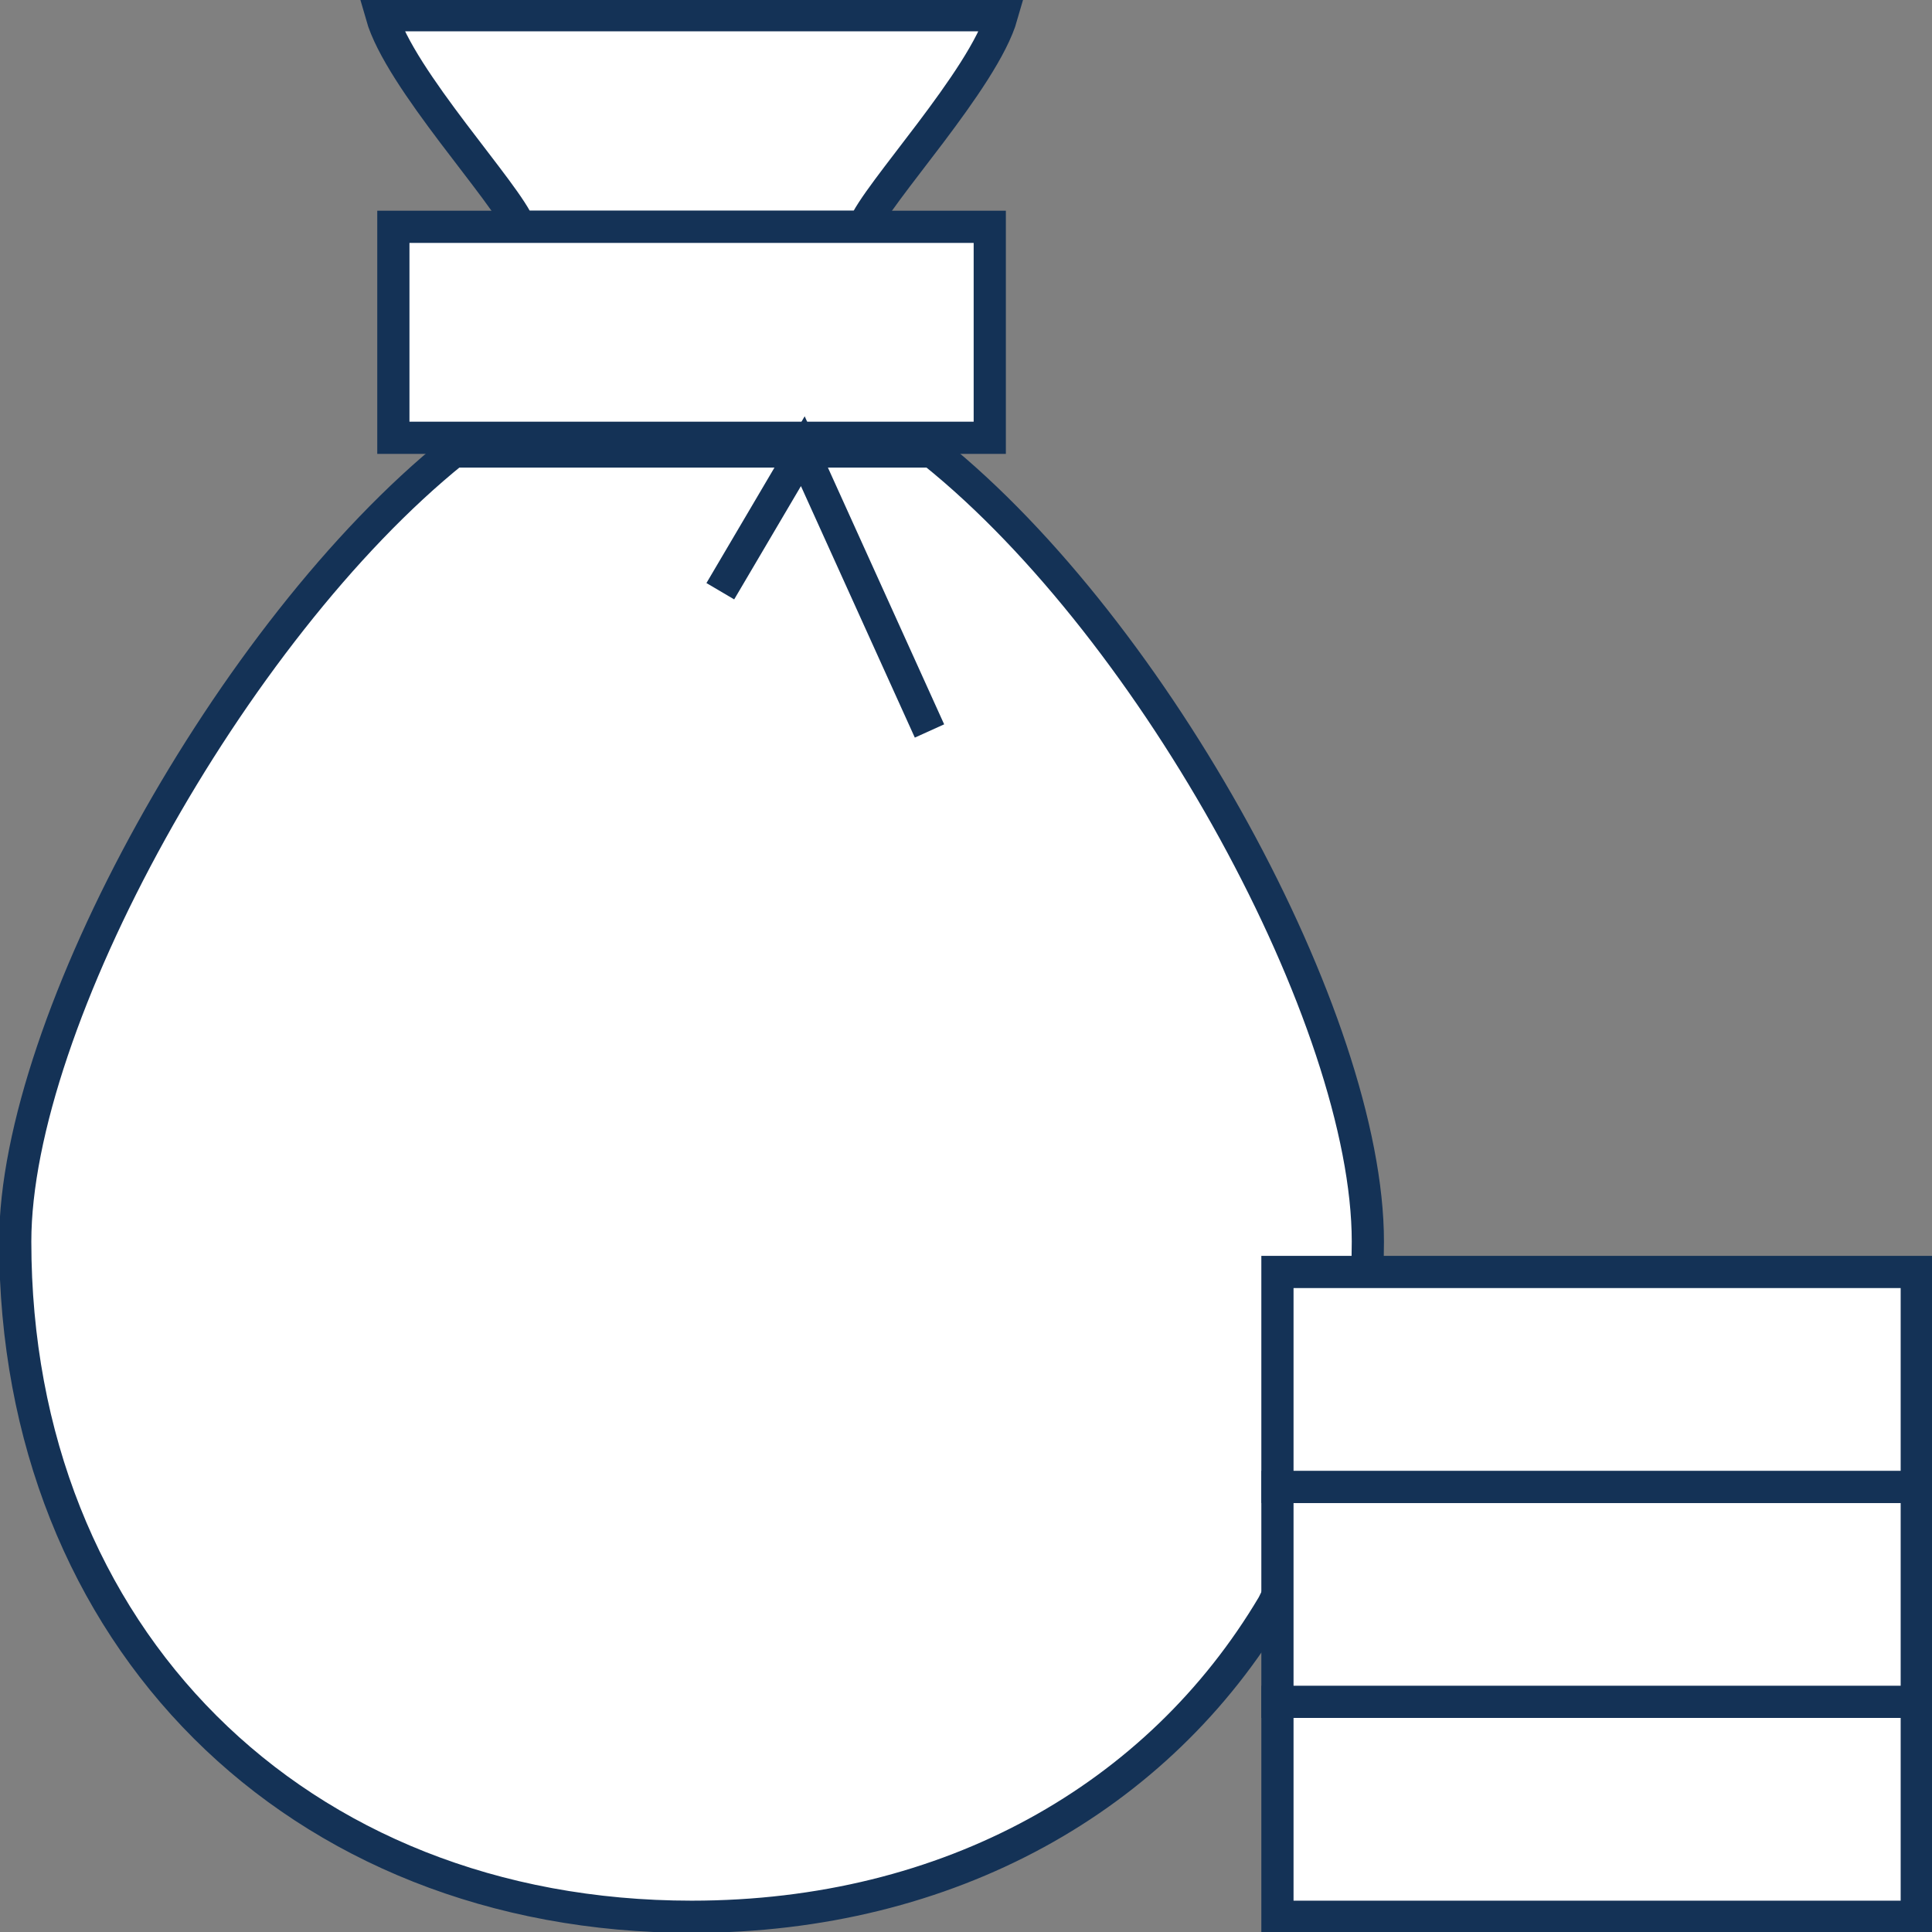
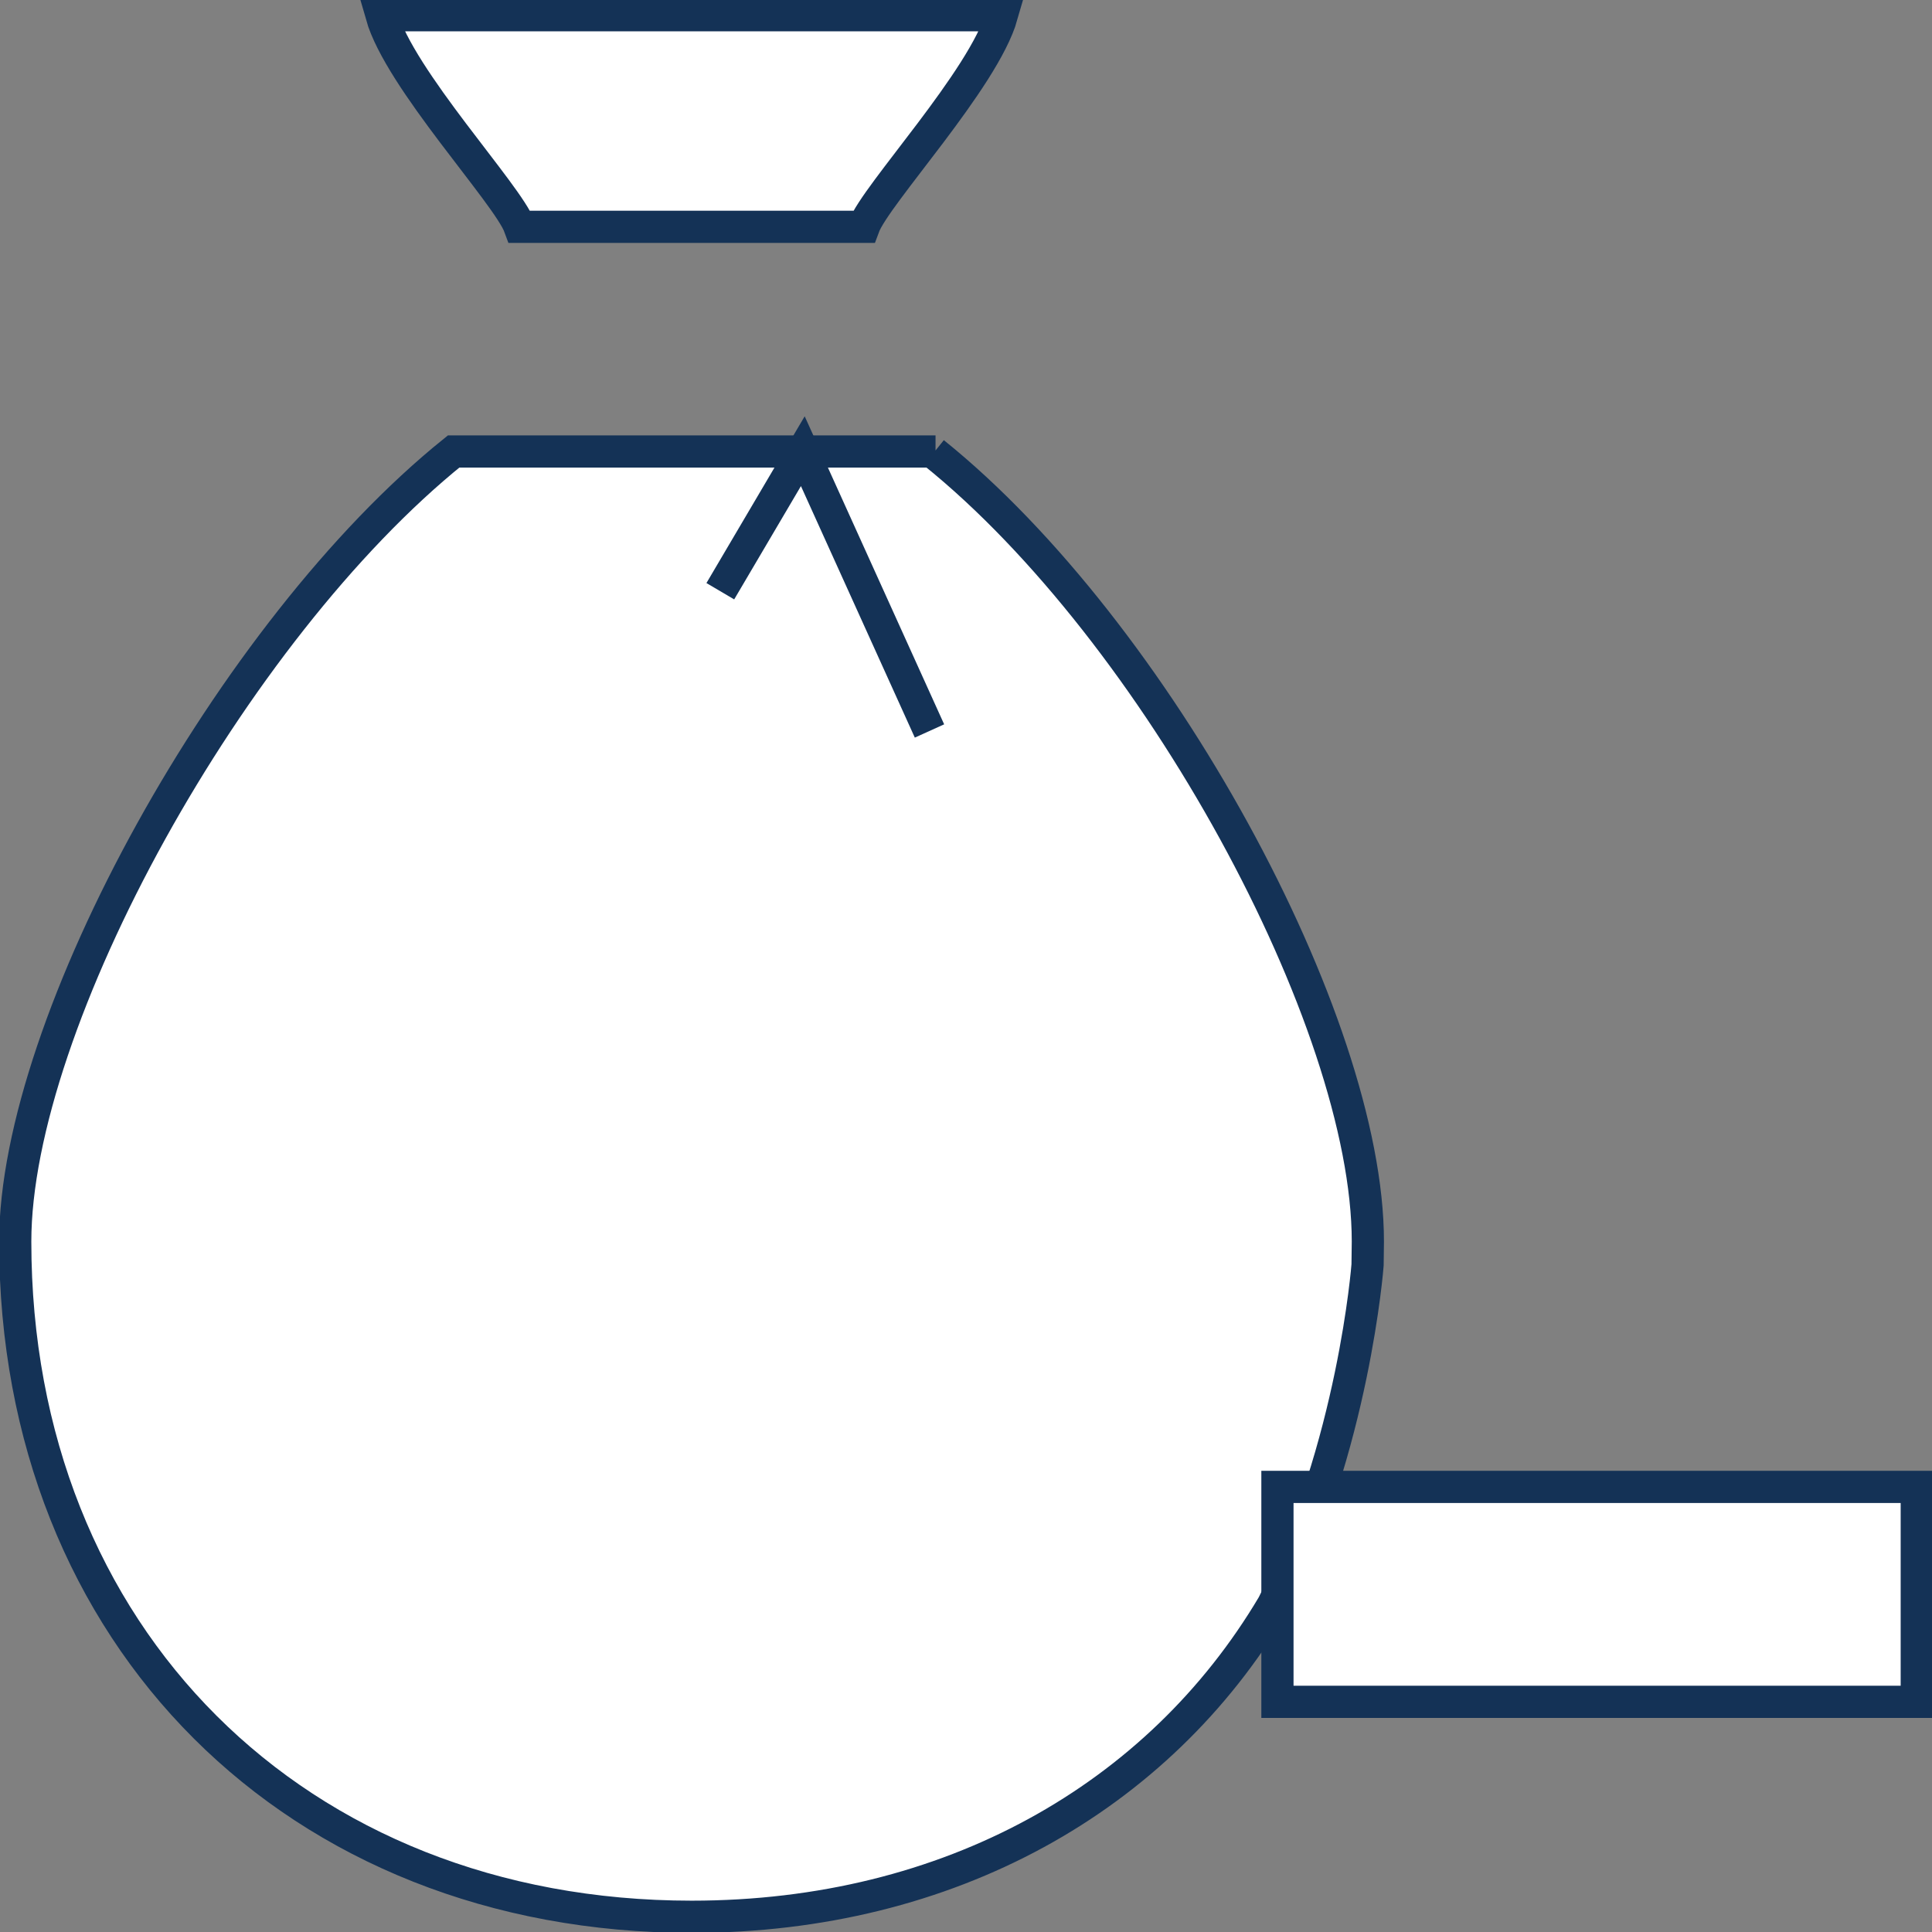
<svg xmlns="http://www.w3.org/2000/svg" width="60" height="60" viewBox="0 0 60 60" fill="none">
  <rect x="0" y="0" width="60" height="60" fill="#808080" stroke="none" />
  <g clip-path="url(#clip0_864_76346)">
    <path d="M29.054 14.021H14.088C7.186 19.581 0.473 31.749 0.473 38.557C0.473 50.81 9.199 59.527 21.481 59.527C29.489 59.527 35.985 55.821 39.53 49.846C42.045 44.929 42.471 39.285 42.471 39.285C42.471 39.039 42.48 38.802 42.48 38.557C42.48 31.692 35.89 19.6 28.998 14.059" fill="white" />
    <path d="M29.054 14.021H14.088C7.186 19.581 0.473 31.749 0.473 38.557C0.473 50.81 9.199 59.527 21.481 59.527C29.489 59.527 35.985 55.821 39.53 49.846C42.045 44.929 42.471 39.285 42.471 39.285C42.471 39.039 42.48 38.802 42.48 38.557C42.48 31.692 35.89 19.6 28.998 14.059" stroke="#143256" stroke-miterlimit="10" />
    <path d="M11.847 0.473C12.414 2.468 15.77 6.032 16.139 7.044H26.823C27.192 6.042 30.548 2.468 31.116 0.473H11.847Z" fill="white" stroke="#143256" stroke-miterlimit="10" />
-     <path d="M30.738 13.596H12.216V7.044H30.738V13.596Z" fill="white" stroke="#143256" stroke-miterlimit="10" />
-     <path d="M22.37 18.361L24.932 14.012L28.866 22.701" fill="white" />
+     <path d="M22.37 18.361L28.866 22.701" fill="white" />
    <path d="M22.37 18.361L24.932 14.012L28.866 22.701" stroke="#143256" stroke-miterlimit="10" />
-     <path d="M39.672 59.527H59.527V52.852H39.672V59.527Z" fill="white" stroke="#143256" stroke-miterlimit="10" />
    <path d="M39.672 52.852H59.527V46.177H39.672V52.852Z" fill="white" stroke="#143256" stroke-miterlimit="10" />
-     <path d="M39.672 46.177H59.527V39.502H39.672V46.177Z" fill="white" stroke="#143256" stroke-miterlimit="10" />
  </g>
  <defs>
    <clipPath id="clip0_864_76346">
      <rect width="60" height="60" fill="white" />
    </clipPath>
  </defs>
</svg>